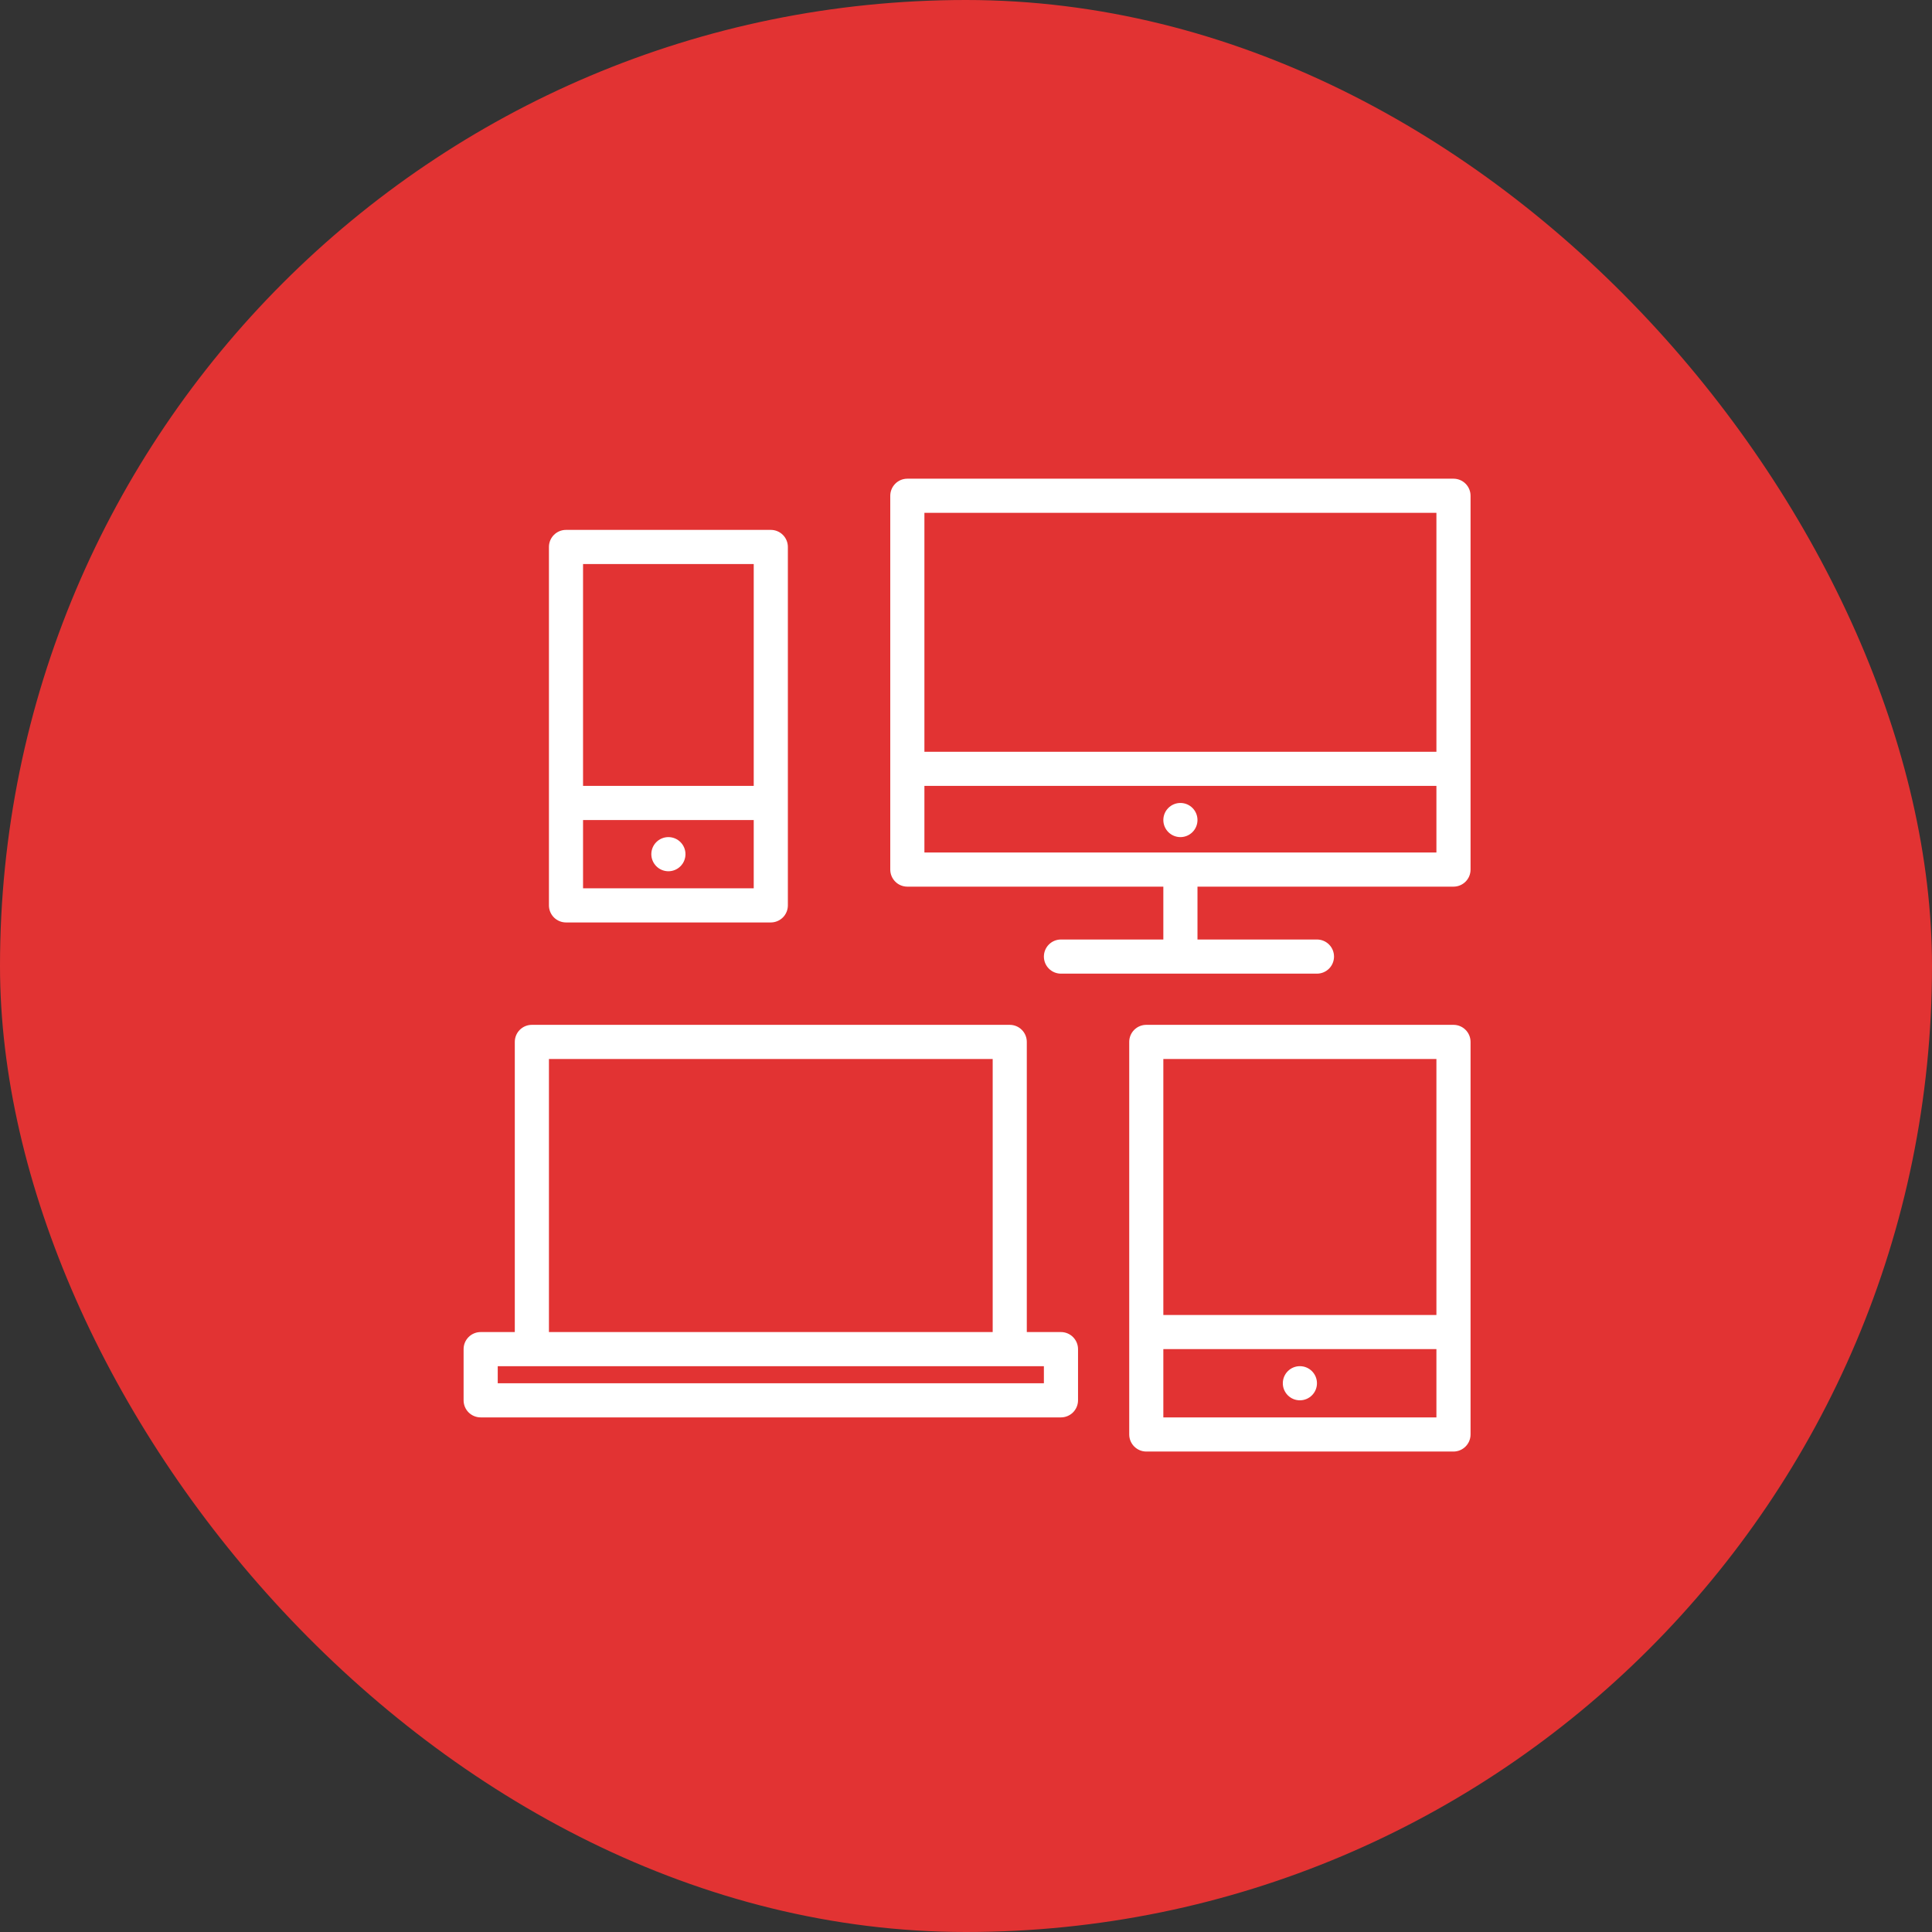
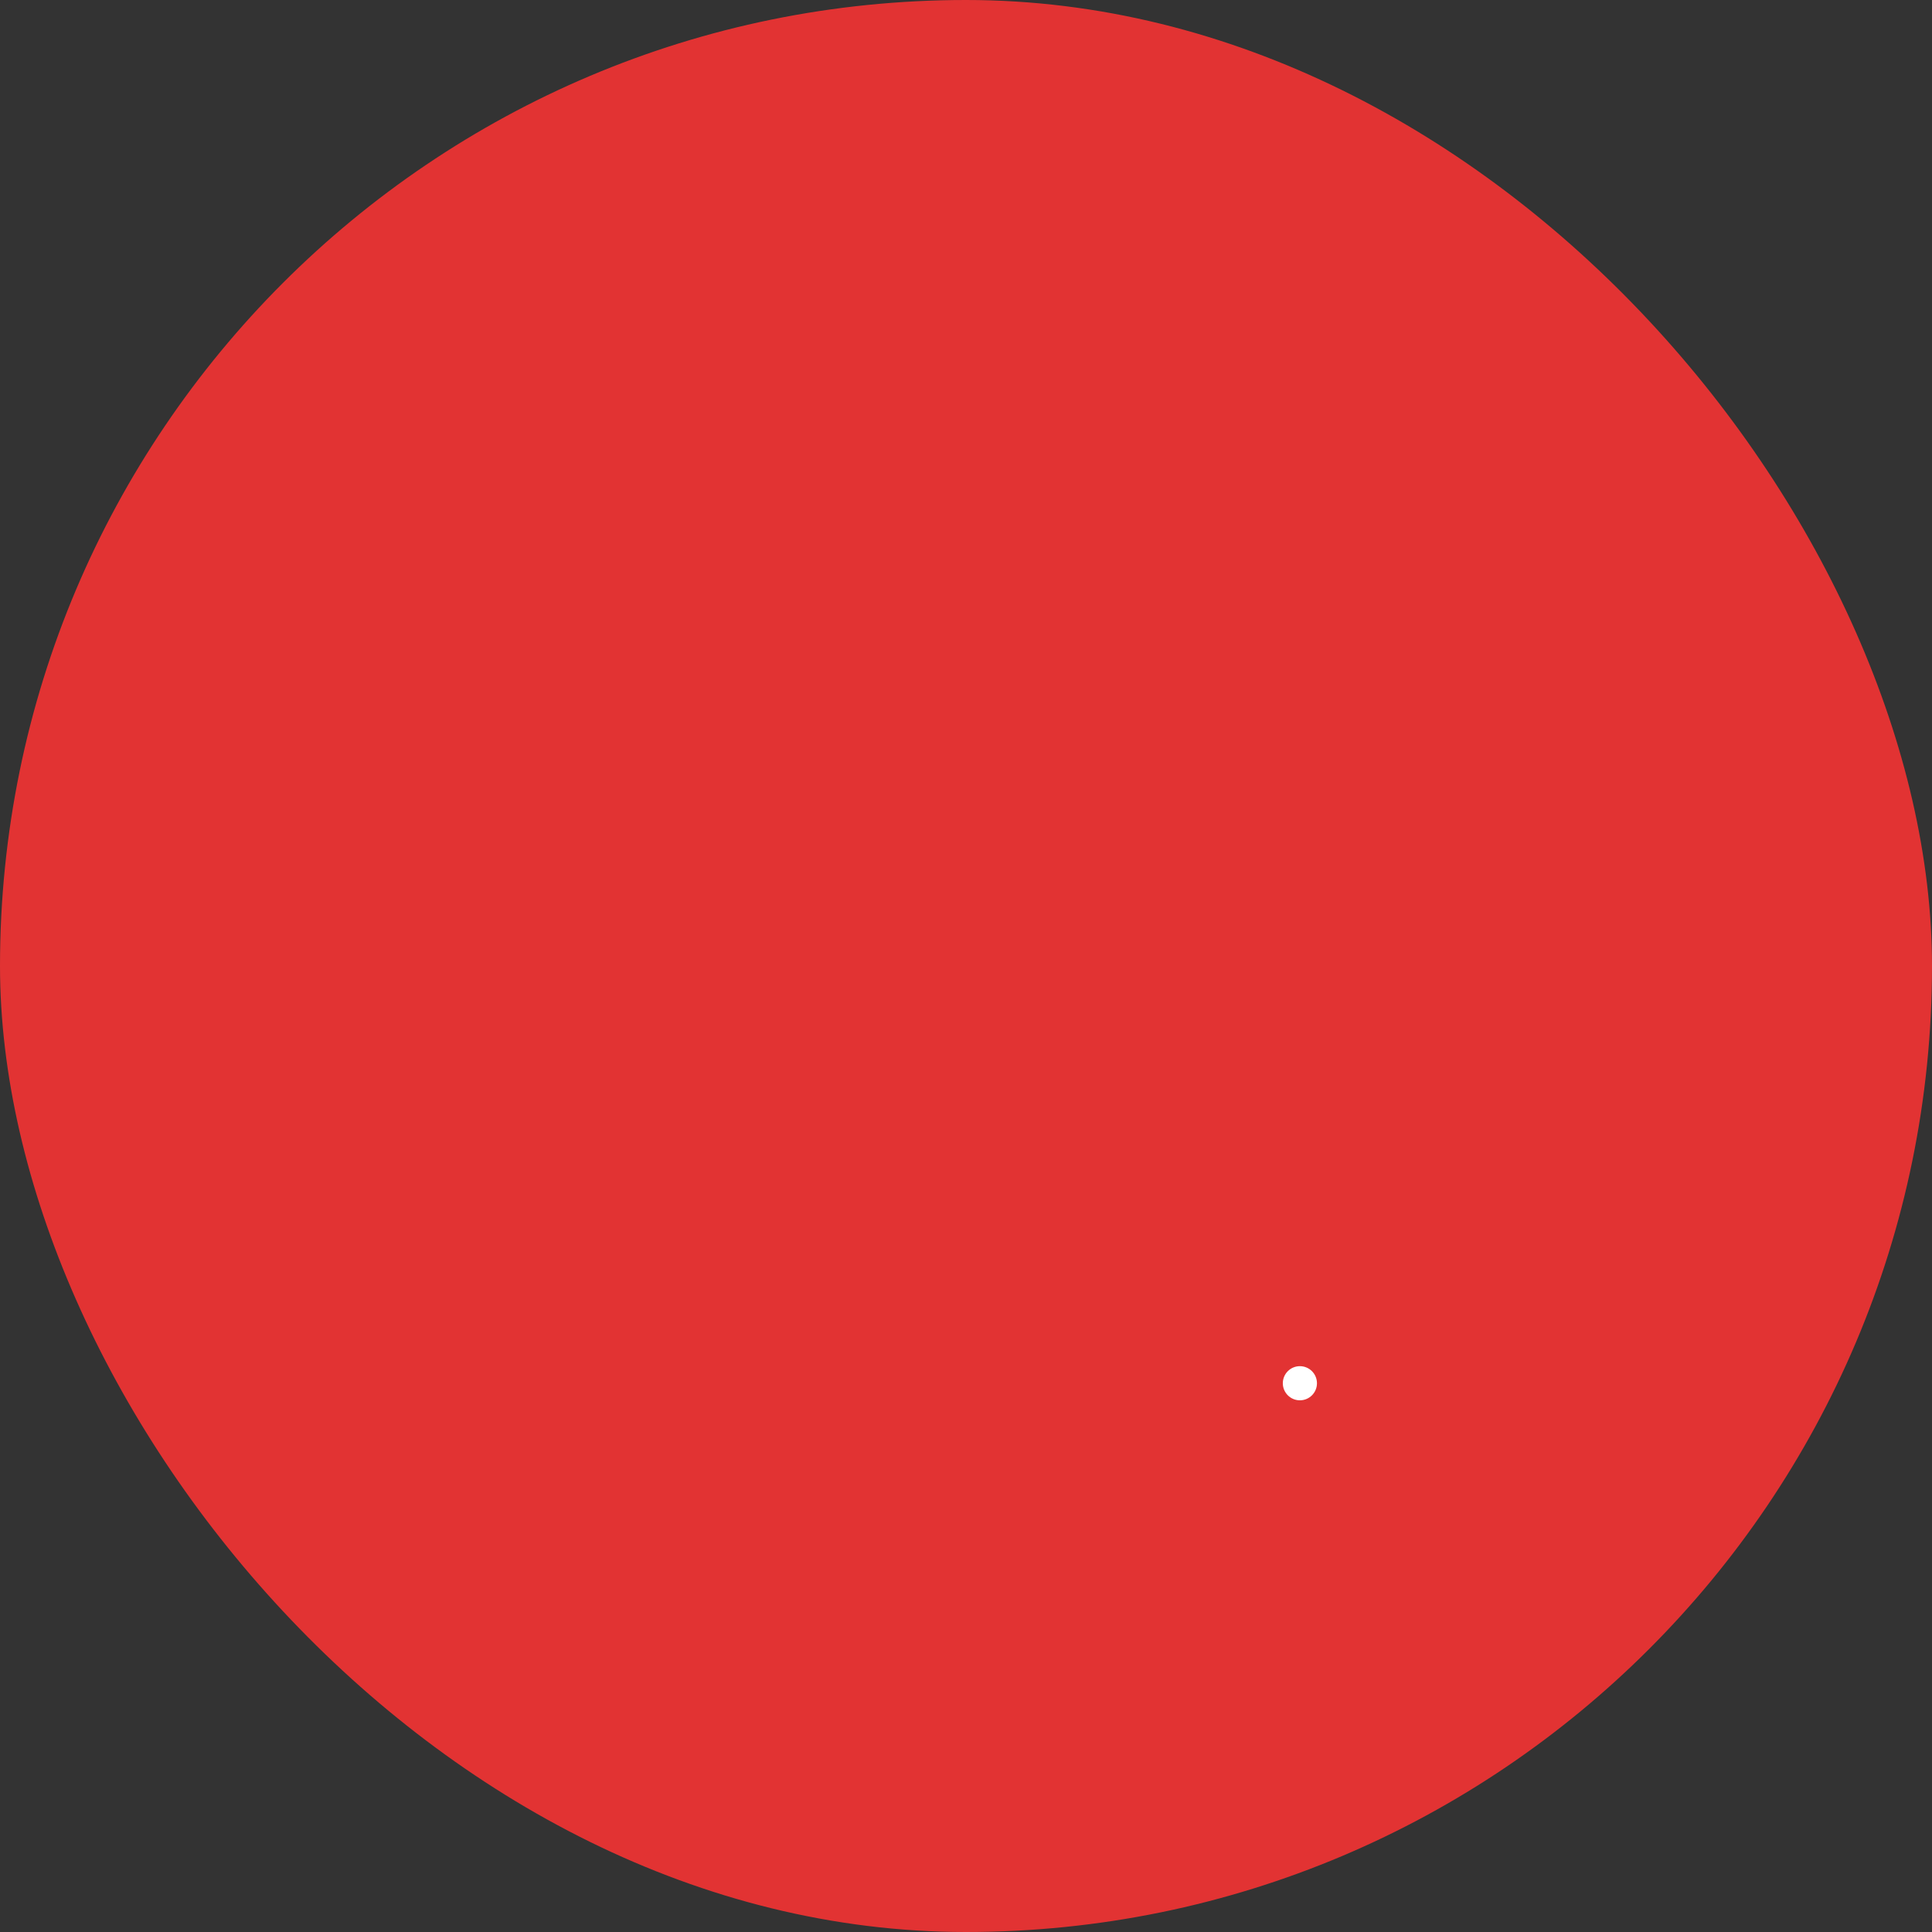
<svg xmlns="http://www.w3.org/2000/svg" width="70" height="70" viewBox="0 0 70 70" fill="none">
  <rect x="0" y="0" width="70" height="70" fill="#333333" stroke="none" />
  <rect width="70" height="70" rx="35" fill="#E23333" />
-   <path d="M52.663 37.132H41.532C41.368 37.132 41.211 37.197 41.095 37.313C40.979 37.429 40.914 37.586 40.914 37.75V51.973C40.914 52.137 40.979 52.294 41.095 52.41C41.211 52.526 41.368 52.592 41.532 52.592H52.663C52.827 52.592 52.984 52.526 53.1 52.41C53.216 52.294 53.281 52.137 53.281 51.973V37.75C53.281 37.586 53.216 37.429 53.1 37.313C52.984 37.197 52.827 37.132 52.663 37.132ZM52.044 38.369V47.644H42.15V38.369H52.044ZM42.15 51.355V48.881H52.044V51.355H42.15ZM38.44 48.263H37.203V37.75C37.203 37.586 37.138 37.429 37.022 37.313C36.906 37.197 36.749 37.132 36.585 37.132H19.27C19.106 37.132 18.949 37.197 18.833 37.313C18.717 37.429 18.652 37.586 18.652 37.75V48.263H17.415C17.251 48.263 17.094 48.328 16.978 48.444C16.862 48.56 16.797 48.717 16.797 48.881V50.736C16.797 50.9 16.862 51.058 16.978 51.174C17.094 51.289 17.251 51.355 17.415 51.355H38.44C38.604 51.355 38.761 51.289 38.877 51.174C38.993 51.058 39.059 50.9 39.059 50.736V48.881C39.059 48.717 38.993 48.56 38.877 48.444C38.761 48.328 38.604 48.263 38.44 48.263ZM19.889 38.369H35.967V48.263H19.889V38.369ZM37.822 50.118H18.034V49.5H37.822V50.118ZM20.507 33.422H27.928C28.092 33.422 28.249 33.356 28.365 33.241C28.481 33.125 28.546 32.967 28.546 32.803V19.817C28.546 19.653 28.481 19.496 28.365 19.38C28.249 19.264 28.092 19.199 27.928 19.199H20.507C20.343 19.199 20.186 19.264 20.07 19.38C19.954 19.496 19.889 19.653 19.889 19.817V32.803C19.889 32.967 19.954 33.125 20.07 33.241C20.186 33.356 20.343 33.422 20.507 33.422ZM21.125 32.185V29.711H27.309V32.185H21.125ZM27.309 20.436V28.475H21.125V20.436H27.309Z" fill="white" />
-   <path d="M24.217 31.567C24.559 31.567 24.836 31.29 24.836 30.948C24.836 30.607 24.559 30.33 24.217 30.33C23.876 30.33 23.599 30.607 23.599 30.948C23.599 31.29 23.876 31.567 24.217 31.567Z" fill="white" />
-   <path d="M52.663 17.344H32.875C32.711 17.344 32.553 17.409 32.438 17.525C32.322 17.641 32.256 17.798 32.256 17.962V31.506C32.256 31.671 32.322 31.828 32.438 31.944C32.553 32.06 32.711 32.125 32.875 32.125H42.15V34.04H38.44C38.276 34.04 38.119 34.105 38.003 34.221C37.887 34.337 37.822 34.494 37.822 34.658C37.822 34.822 37.887 34.98 38.003 35.096C38.119 35.212 38.276 35.277 38.44 35.277H47.716C47.88 35.277 48.037 35.212 48.153 35.096C48.269 34.98 48.334 34.822 48.334 34.658C48.334 34.494 48.269 34.337 48.153 34.221C48.037 34.105 47.88 34.04 47.716 34.04H43.387V32.125H52.663C52.827 32.125 52.984 32.06 53.1 31.944C53.216 31.828 53.281 31.671 53.281 31.506V17.962C53.281 17.798 53.216 17.641 53.1 17.525C52.984 17.409 52.827 17.344 52.663 17.344ZM52.044 18.581V27.238H33.493V18.581H52.044ZM33.493 30.888V28.475H52.044V30.888H33.493Z" fill="white" />
-   <path d="M42.769 30.33C43.11 30.33 43.387 30.053 43.387 29.711C43.387 29.37 43.11 29.093 42.769 29.093C42.427 29.093 42.15 29.37 42.15 29.711C42.15 30.053 42.427 30.33 42.769 30.33Z" fill="white" />
  <path d="M47.097 50.736C47.439 50.736 47.716 50.459 47.716 50.118C47.716 49.776 47.439 49.499 47.097 49.499C46.756 49.499 46.479 49.776 46.479 50.118C46.479 50.459 46.756 50.736 47.097 50.736Z" fill="white" />
</svg>